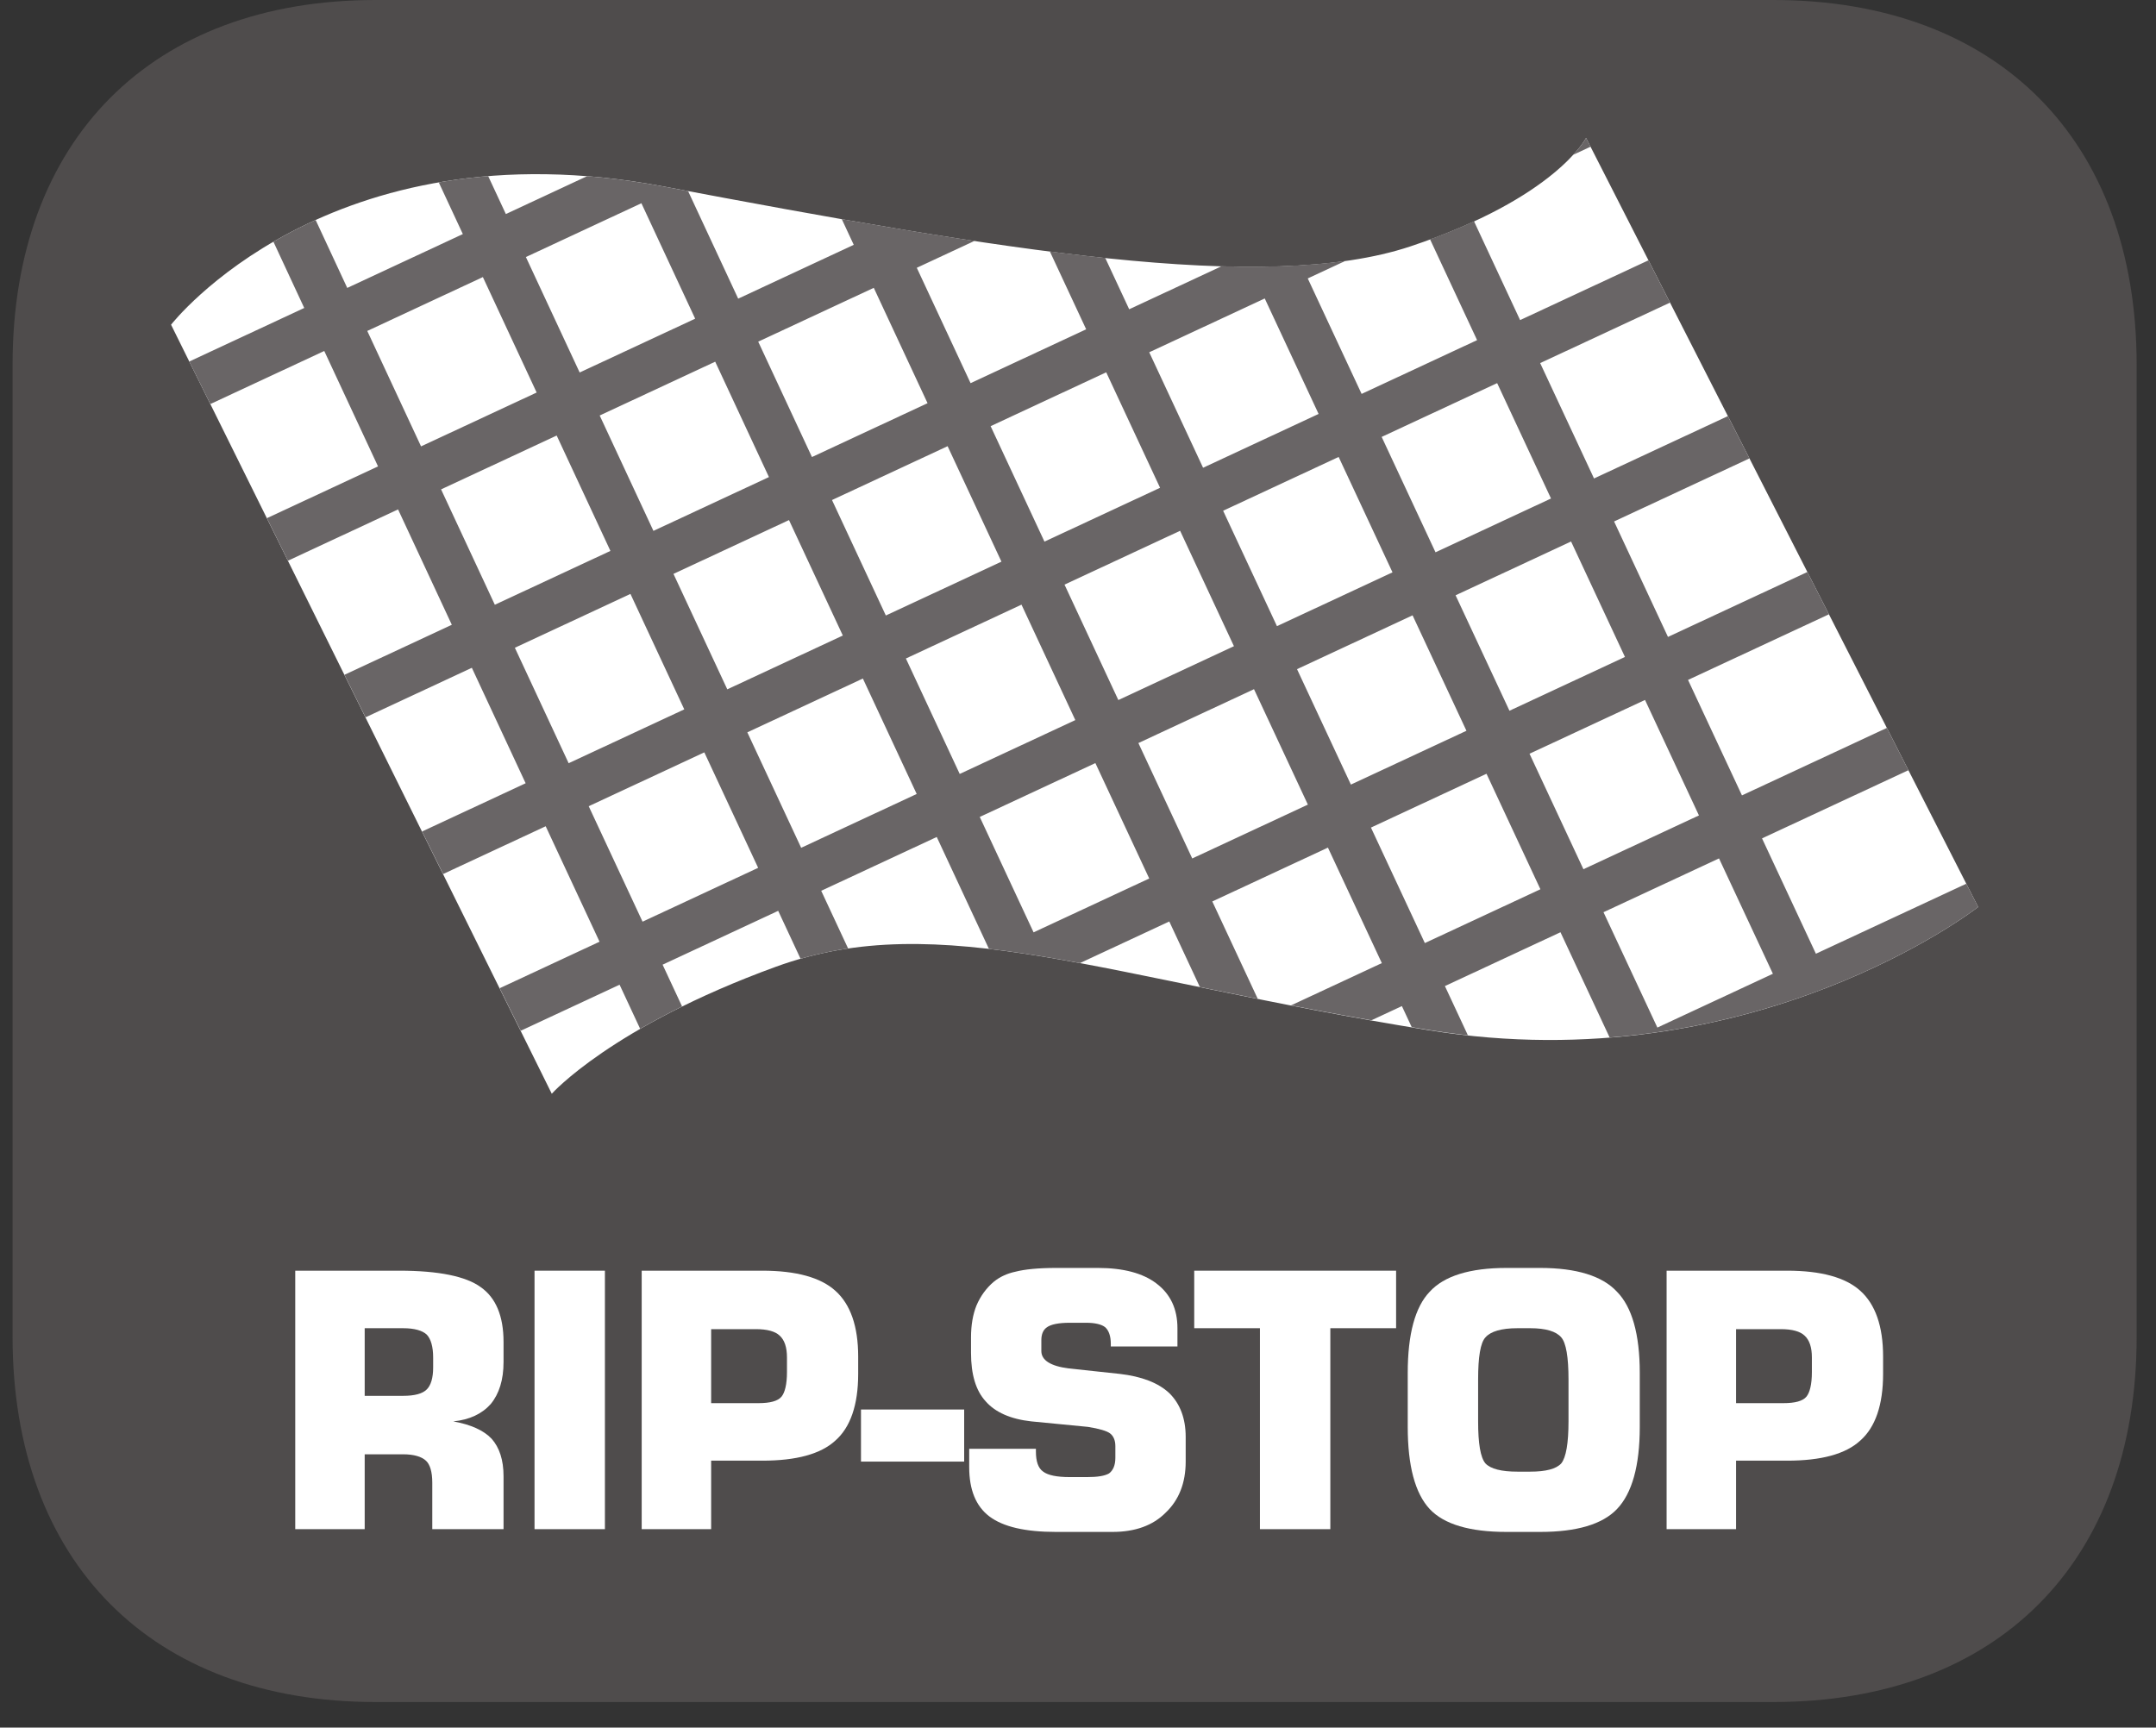
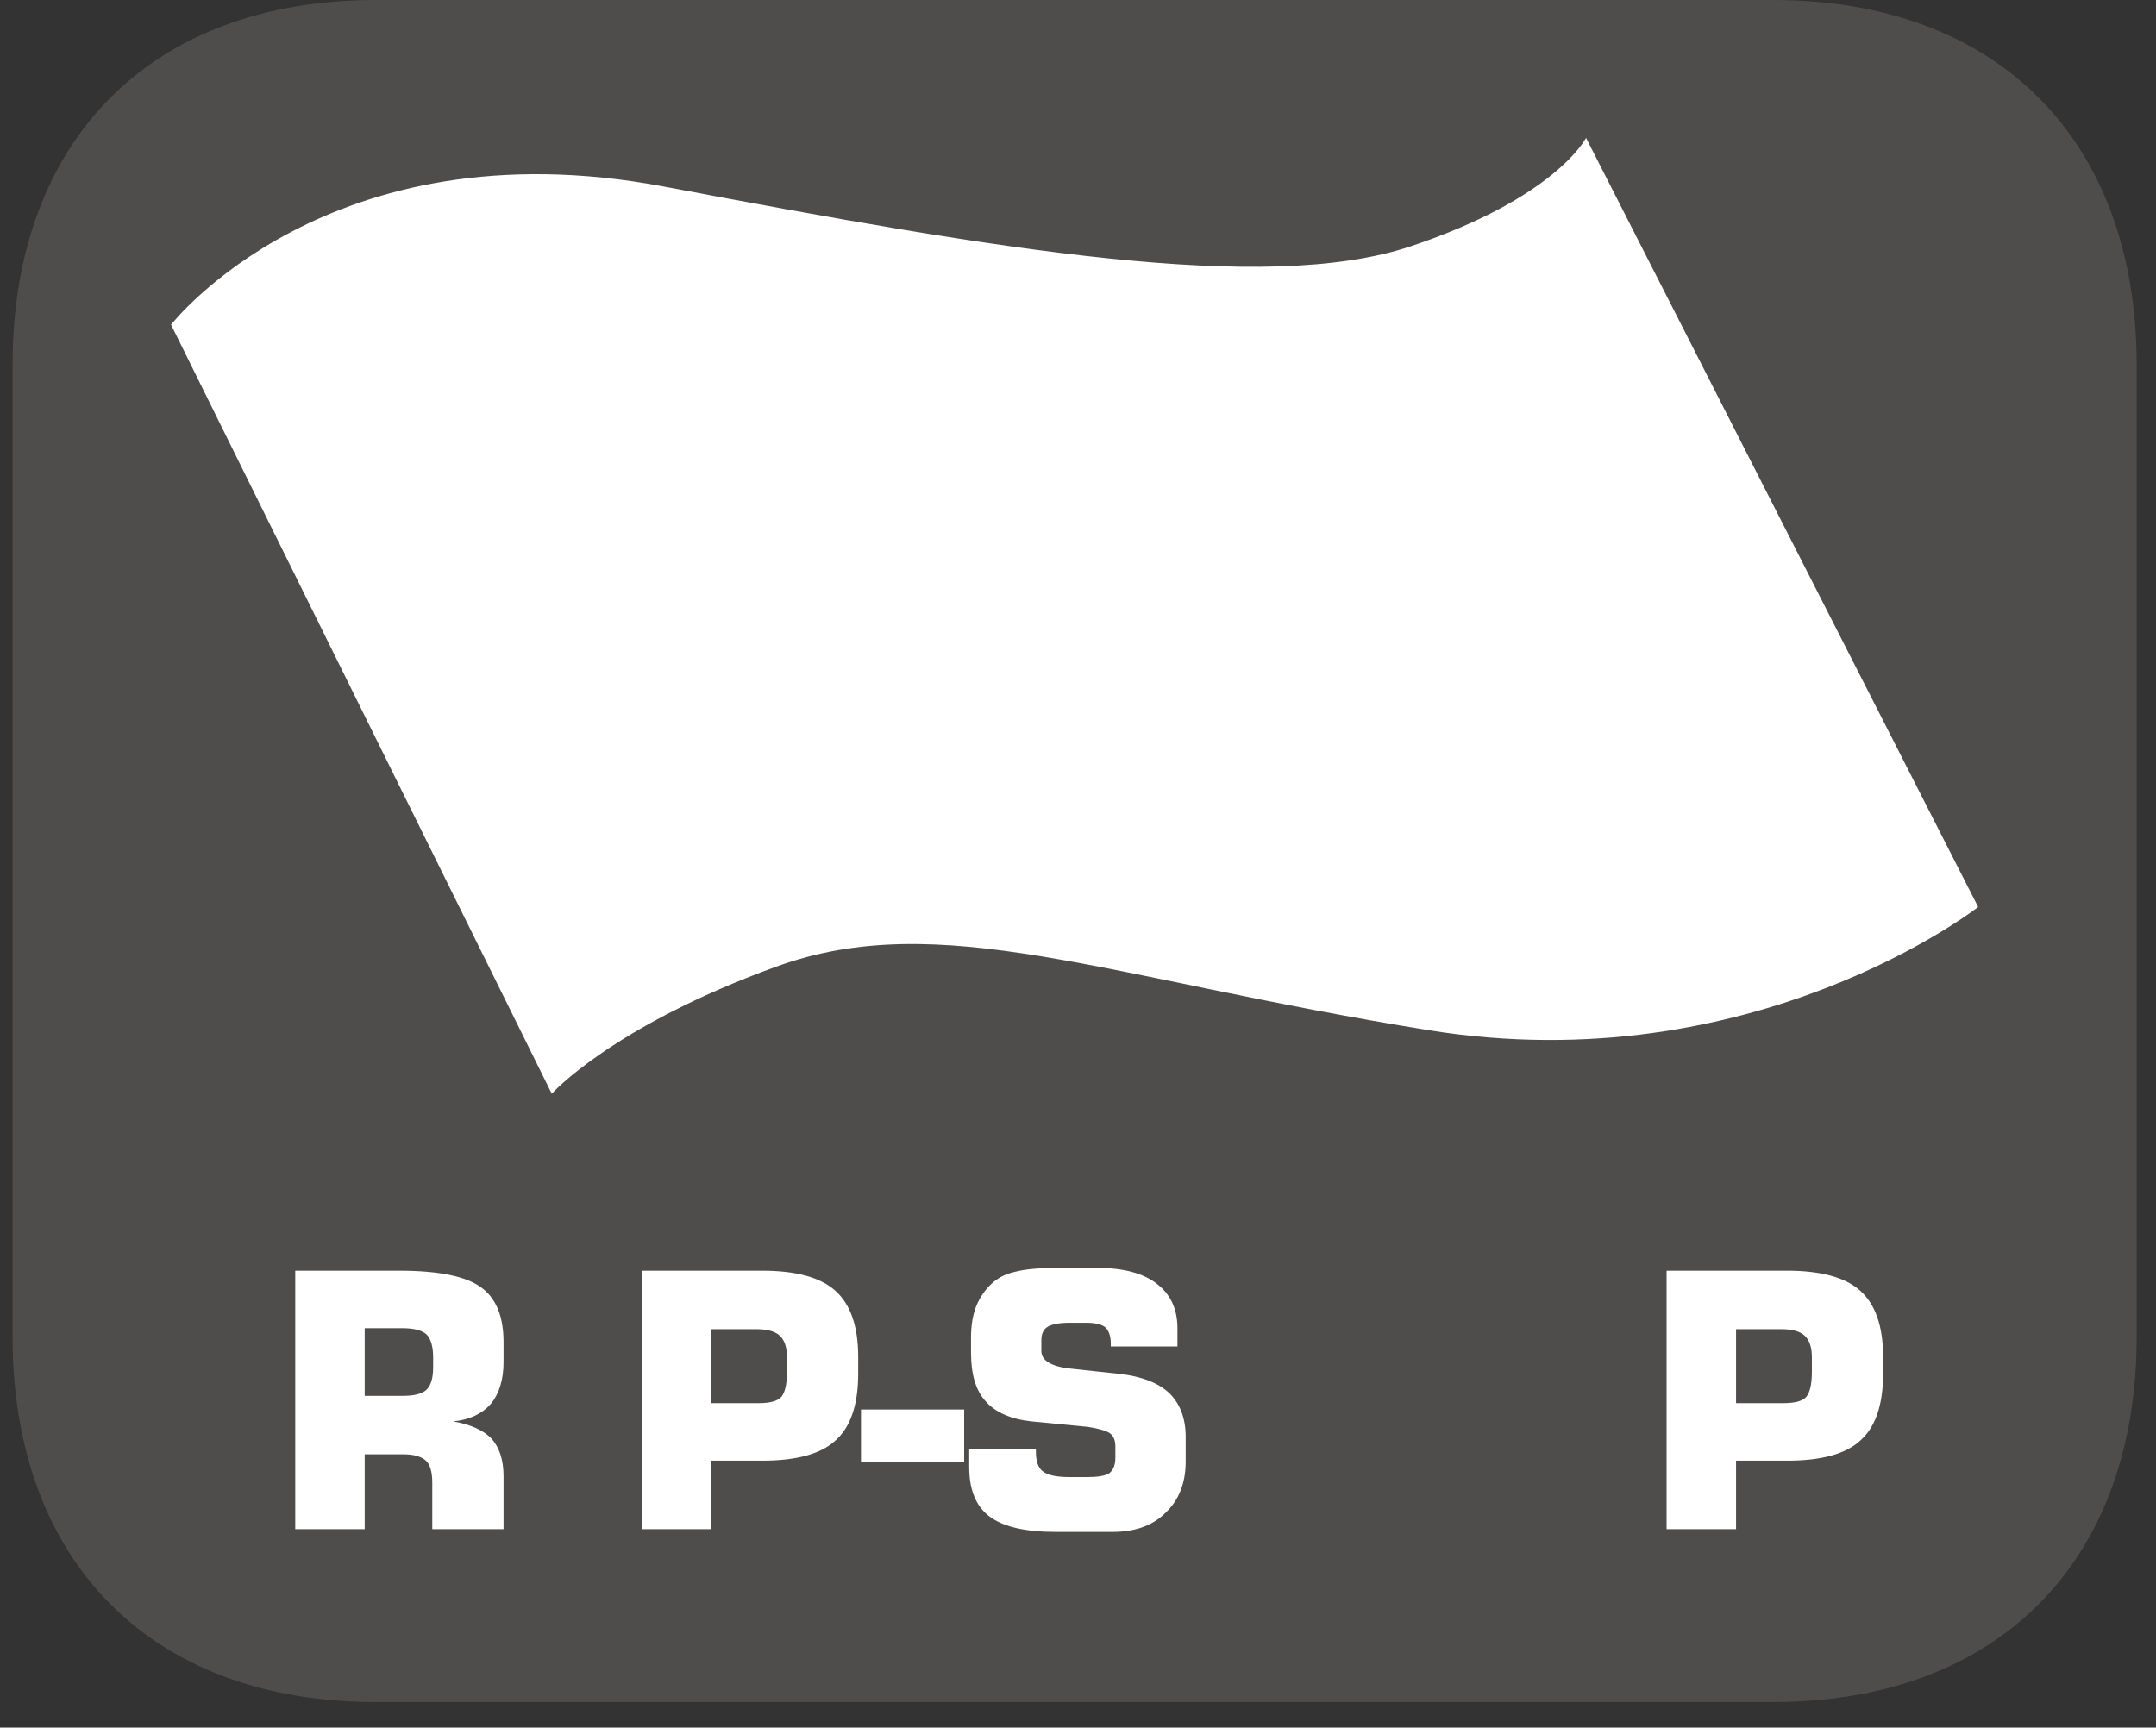
<svg xmlns="http://www.w3.org/2000/svg" xmlns:xlink="http://www.w3.org/1999/xlink" width="36.878pt" height="29.555pt" viewBox="0 0 36.878 29.555" version="1.2">
  <rect x="0" y="0" width="36.878" height="29.555" fill="#333333" stroke="none" />
  <defs>
    <g>
      <symbol overflow="visible" id="glyph0-0">
        <path style="stroke:none;" d="M 0.641 2.266 L 0.641 -9.031 L 7.047 -9.031 L 7.047 2.266 Z M 1.359 1.547 L 6.328 1.547 L 6.328 -8.312 L 1.359 -8.312 Z M 1.359 1.547 " />
      </symbol>
      <symbol overflow="visible" id="glyph0-1">
        <path style="stroke:none;" d="" />
      </symbol>
      <symbol overflow="visible" id="glyph1-0">
        <path style="stroke:none;" d="M 0.297 1.078 L 0.297 -4.281 L 3.344 -4.281 L 3.344 1.078 Z M 0.641 0.734 L 3 0.734 L 3 -3.938 L 0.641 -3.938 Z M 0.641 0.734 " />
      </symbol>
      <symbol overflow="visible" id="glyph1-1">
        <path style="stroke:none;" d="M 1.641 -2.281 L 2.297 -2.281 C 2.492 -2.281 2.629 -2.316 2.703 -2.391 C 2.773 -2.461 2.812 -2.586 2.812 -2.766 L 2.812 -2.938 C 2.812 -3.121 2.773 -3.254 2.703 -3.328 C 2.629 -3.398 2.492 -3.438 2.297 -3.438 L 1.641 -3.438 Z M 0.453 0 L 0.453 -4.422 L 2.234 -4.422 C 2.91 -4.422 3.375 -4.324 3.625 -4.141 C 3.883 -3.961 4.016 -3.648 4.016 -3.203 L 4.016 -2.859 C 4.016 -2.555 3.941 -2.316 3.797 -2.141 C 3.648 -1.973 3.434 -1.871 3.156 -1.844 C 3.457 -1.789 3.676 -1.691 3.812 -1.547 C 3.945 -1.398 4.016 -1.184 4.016 -0.906 L 4.016 0 L 2.797 0 L 2.797 -0.797 C 2.797 -0.98 2.758 -1.109 2.688 -1.172 C 2.613 -1.242 2.48 -1.281 2.297 -1.281 L 1.641 -1.281 L 1.641 0 Z M 0.453 0 " />
      </symbol>
      <symbol overflow="visible" id="glyph1-2">
-         <path style="stroke:none;" d="M 0.484 0 L 0.484 -4.422 L 1.688 -4.422 L 1.688 0 Z M 0.484 0 " />
-       </symbol>
+         </symbol>
      <symbol overflow="visible" id="glyph1-3">
        <path style="stroke:none;" d="M 0.453 0 L 0.453 -4.422 L 2.516 -4.422 C 3.098 -4.422 3.516 -4.305 3.766 -4.078 C 4.023 -3.848 4.156 -3.473 4.156 -2.953 L 4.156 -2.656 C 4.156 -2.125 4.023 -1.742 3.766 -1.516 C 3.516 -1.285 3.098 -1.172 2.516 -1.172 L 1.641 -1.172 L 1.641 0 Z M 1.641 -2.156 L 2.453 -2.156 C 2.648 -2.156 2.781 -2.191 2.844 -2.266 C 2.902 -2.336 2.938 -2.477 2.938 -2.688 L 2.938 -2.938 C 2.938 -3.113 2.895 -3.238 2.812 -3.312 C 2.738 -3.383 2.602 -3.422 2.406 -3.422 L 1.641 -3.422 Z M 1.641 -2.156 " />
      </symbol>
      <symbol overflow="visible" id="glyph1-4">
        <path style="stroke:none;" d="M 0.141 -1.156 L 0.141 -2.047 L 1.906 -2.047 L 1.906 -1.156 Z M 0.141 -1.156 " />
      </symbol>
      <symbol overflow="visible" id="glyph1-5">
        <path style="stroke:none;" d="M 0.25 -1.375 L 1.391 -1.375 L 1.391 -1.328 C 1.391 -1.16 1.43 -1.043 1.516 -0.984 C 1.598 -0.922 1.75 -0.891 1.969 -0.891 L 2.266 -0.891 C 2.441 -0.891 2.566 -0.91 2.641 -0.953 C 2.711 -1.004 2.75 -1.094 2.75 -1.219 L 2.75 -1.422 C 2.75 -1.523 2.715 -1.598 2.656 -1.641 C 2.602 -1.68 2.477 -1.719 2.281 -1.75 L 1.312 -1.844 C 0.957 -1.883 0.695 -2 0.531 -2.188 C 0.363 -2.371 0.281 -2.648 0.281 -3.016 L 0.281 -3.281 C 0.281 -3.488 0.312 -3.672 0.375 -3.828 C 0.445 -3.992 0.547 -4.129 0.672 -4.234 C 0.773 -4.316 0.898 -4.375 1.047 -4.406 C 1.199 -4.445 1.43 -4.469 1.734 -4.469 L 2.453 -4.469 C 2.887 -4.469 3.223 -4.379 3.453 -4.203 C 3.691 -4.023 3.812 -3.77 3.812 -3.438 L 3.812 -3.125 L 2.672 -3.125 L 2.672 -3.172 C 2.672 -3.305 2.637 -3.398 2.578 -3.453 C 2.516 -3.504 2.402 -3.531 2.25 -3.531 L 1.969 -3.531 C 1.781 -3.531 1.648 -3.504 1.578 -3.453 C 1.516 -3.41 1.484 -3.336 1.484 -3.234 L 1.484 -3.047 C 1.484 -2.891 1.641 -2.789 1.953 -2.75 L 2.828 -2.656 C 3.199 -2.613 3.484 -2.504 3.672 -2.328 C 3.855 -2.148 3.953 -1.898 3.953 -1.578 L 3.953 -1.156 C 3.953 -0.789 3.836 -0.496 3.609 -0.281 C 3.391 -0.062 3.086 0.047 2.703 0.047 L 1.734 0.047 C 1.211 0.047 0.832 -0.039 0.594 -0.219 C 0.363 -0.395 0.25 -0.676 0.25 -1.062 Z M 0.25 -1.375 " />
      </symbol>
      <symbol overflow="visible" id="glyph1-6">
-         <path style="stroke:none;" d="M 1.312 0 L 1.312 -3.438 L 0.188 -3.438 L 0.188 -4.422 L 3.641 -4.422 L 3.641 -3.438 L 2.516 -3.438 L 2.516 0 Z M 1.312 0 " />
-       </symbol>
+         </symbol>
      <symbol overflow="visible" id="glyph1-7">
-         <path style="stroke:none;" d="M 1.516 -2.562 L 1.516 -1.844 C 1.516 -1.469 1.555 -1.227 1.641 -1.125 C 1.73 -1.031 1.914 -0.984 2.188 -0.984 L 2.406 -0.984 C 2.676 -0.984 2.852 -1.031 2.938 -1.125 C 3.02 -1.227 3.062 -1.469 3.062 -1.844 L 3.062 -2.562 C 3.062 -2.945 3.02 -3.188 2.938 -3.281 C 2.852 -3.383 2.676 -3.438 2.406 -3.438 L 2.188 -3.438 C 1.914 -3.438 1.73 -3.383 1.641 -3.281 C 1.555 -3.188 1.516 -2.945 1.516 -2.562 Z M 0.312 -2.672 C 0.312 -3.336 0.438 -3.801 0.688 -4.062 C 0.934 -4.332 1.375 -4.469 2 -4.469 L 2.578 -4.469 C 3.199 -4.469 3.641 -4.332 3.891 -4.062 C 4.148 -3.801 4.281 -3.336 4.281 -2.672 L 4.281 -1.75 C 4.281 -1.082 4.148 -0.613 3.891 -0.344 C 3.641 -0.082 3.199 0.047 2.578 0.047 L 2 0.047 C 1.375 0.047 0.934 -0.082 0.688 -0.344 C 0.438 -0.613 0.312 -1.082 0.312 -1.75 Z M 0.312 -2.672 " />
-       </symbol>
+         </symbol>
    </g>
    <clipPath id="clip1">
      <path d="M 0.215 0 L 36.543 0 L 36.543 29.117 L 0.215 29.117 Z M 0.215 0 " />
    </clipPath>
    <clipPath id="clip2">
      <path d="M 2.926 2.359 L 33.836 2.359 L 33.836 18.711 L 2.926 18.711 Z M 2.926 2.359 " />
    </clipPath>
    <clipPath id="clip3">
      <path d="M 2 2 L 34 2 L 34 19 L 2 19 Z M 2 2 " />
    </clipPath>
    <clipPath id="clip4">
-       <path d="M 24.125 4.211 C 21.637 5.043 17.102 4.273 11.355 3.191 C 5.605 2.105 2.926 5.555 2.926 5.555 L 9.441 18.711 C 9.441 18.711 10.461 17.559 13.27 16.539 C 16.078 15.516 18.891 16.73 24.445 17.621 C 30 18.52 33.836 15.516 33.836 15.516 L 27.129 2.359 C 27.129 2.359 26.617 3.383 24.125 4.211 " />
-     </clipPath>
+       </clipPath>
  </defs>
  <g id="surface1">
    <g clip-path="url(#clip1)" clip-rule="nonzero">
      <path style=" stroke:none;fill-rule:nonzero;fill:rgb(30.984%,29.729%,30.04%);fill-opacity:1;" d="M 36.547 22.867 L 36.547 6.242 C 36.547 2.391 34.164 0 30.332 0 L 6.426 0 C 2.594 0 0.215 2.391 0.215 6.242 L 0.215 22.867 C 0.215 26.723 2.594 29.117 6.426 29.117 L 30.332 29.117 C 34.164 29.117 36.547 26.723 36.547 22.867 " />
    </g>
    <g style="fill:rgb(100%,100%,100%);fill-opacity:1;">
      <use xlink:href="#glyph0-1" x="6.641" y="23.913" />
    </g>
    <g clip-path="url(#clip2)" clip-rule="nonzero">
      <path style=" stroke:none;fill-rule:nonzero;fill:rgb(100%,100%,100%);fill-opacity:1;" d="M 2.926 5.555 C 2.926 5.555 5.605 2.105 11.355 3.191 C 17.102 4.277 21.637 5.043 24.125 4.215 C 26.617 3.383 27.129 2.359 27.129 2.359 L 33.836 15.516 C 33.836 15.516 30 18.52 24.445 17.625 C 18.891 16.73 16.078 15.516 13.27 16.539 C 10.461 17.562 9.438 18.711 9.438 18.711 Z M 2.926 5.555 " />
    </g>
    <g clip-path="url(#clip3)" clip-rule="nonzero">
      <g clip-path="url(#clip4)" clip-rule="nonzero">
        <path style="fill:none;stroke-width:0.824;stroke-linecap:square;stroke-linejoin:miter;stroke:rgb(41.293%,39.464%,40.074%);stroke-opacity:1;stroke-miterlimit:10;" d="M -0.001 0.001 L -47.582 -22.168 M 2.64 -2.12 L -44.941 -24.289 M 5.281 -4.238 L -42.304 -26.411 M 7.922 -6.359 L -39.664 -28.528 M 10.562 -8.477 L -37.023 -30.645 M 13.203 -10.598 L -34.382 -32.763 M 15.844 -12.715 L -31.741 -34.884 M 18.485 -14.837 L -29.105 -37.002 M 21.125 -16.958 L -26.464 -39.123 M 23.77 -19.075 L -23.823 -41.24 M 26.407 -21.193 L -21.182 -43.362 M 8.381 -36.419 C 1.514 -21.716 -10.941 4.953 -17.772 19.747 M 6.26 -39.055 C -0.603 -24.361 -13.058 2.313 -19.894 17.106 M 4.143 -41.7 C -2.725 -27.002 -15.175 -0.328 -22.011 14.466 M 2.021 -44.341 C -4.846 -29.642 -17.297 -2.969 -24.132 11.825 M -0.1 -46.982 C -6.967 -32.287 -19.418 -5.61 -26.25 9.184 M -2.221 -49.626 C -9.085 -34.928 -21.539 -8.251 -28.371 6.543 M -4.339 -52.267 C -11.206 -37.569 -23.661 -10.895 -30.492 3.899 " transform="matrix(0.985,0,0,-0.985,26.454,-10.784)" />
      </g>
    </g>
    <g style="fill:rgb(100%,100%,100%);fill-opacity:1;">
      <use xlink:href="#glyph1-1" x="4.597" y="26.16" />
      <use xlink:href="#glyph1-2" x="8.659" y="26.16" />
    </g>
    <g style="fill:rgb(100%,100%,100%);fill-opacity:1;">
      <use xlink:href="#glyph1-3" x="10.523" y="26.16" />
    </g>
    <g style="fill:rgb(100%,100%,100%);fill-opacity:1;">
      <use xlink:href="#glyph1-4" x="14.586" y="26.16" />
      <use xlink:href="#glyph1-5" x="16.328" y="26.16" />
      <use xlink:href="#glyph1-6" x="20.239" y="26.16" />
      <use xlink:href="#glyph1-7" x="23.767" y="26.16" />
    </g>
    <g style="fill:rgb(100%,100%,100%);fill-opacity:1;">
      <use xlink:href="#glyph1-3" x="28.054" y="26.16" />
    </g>
  </g>
</svg>